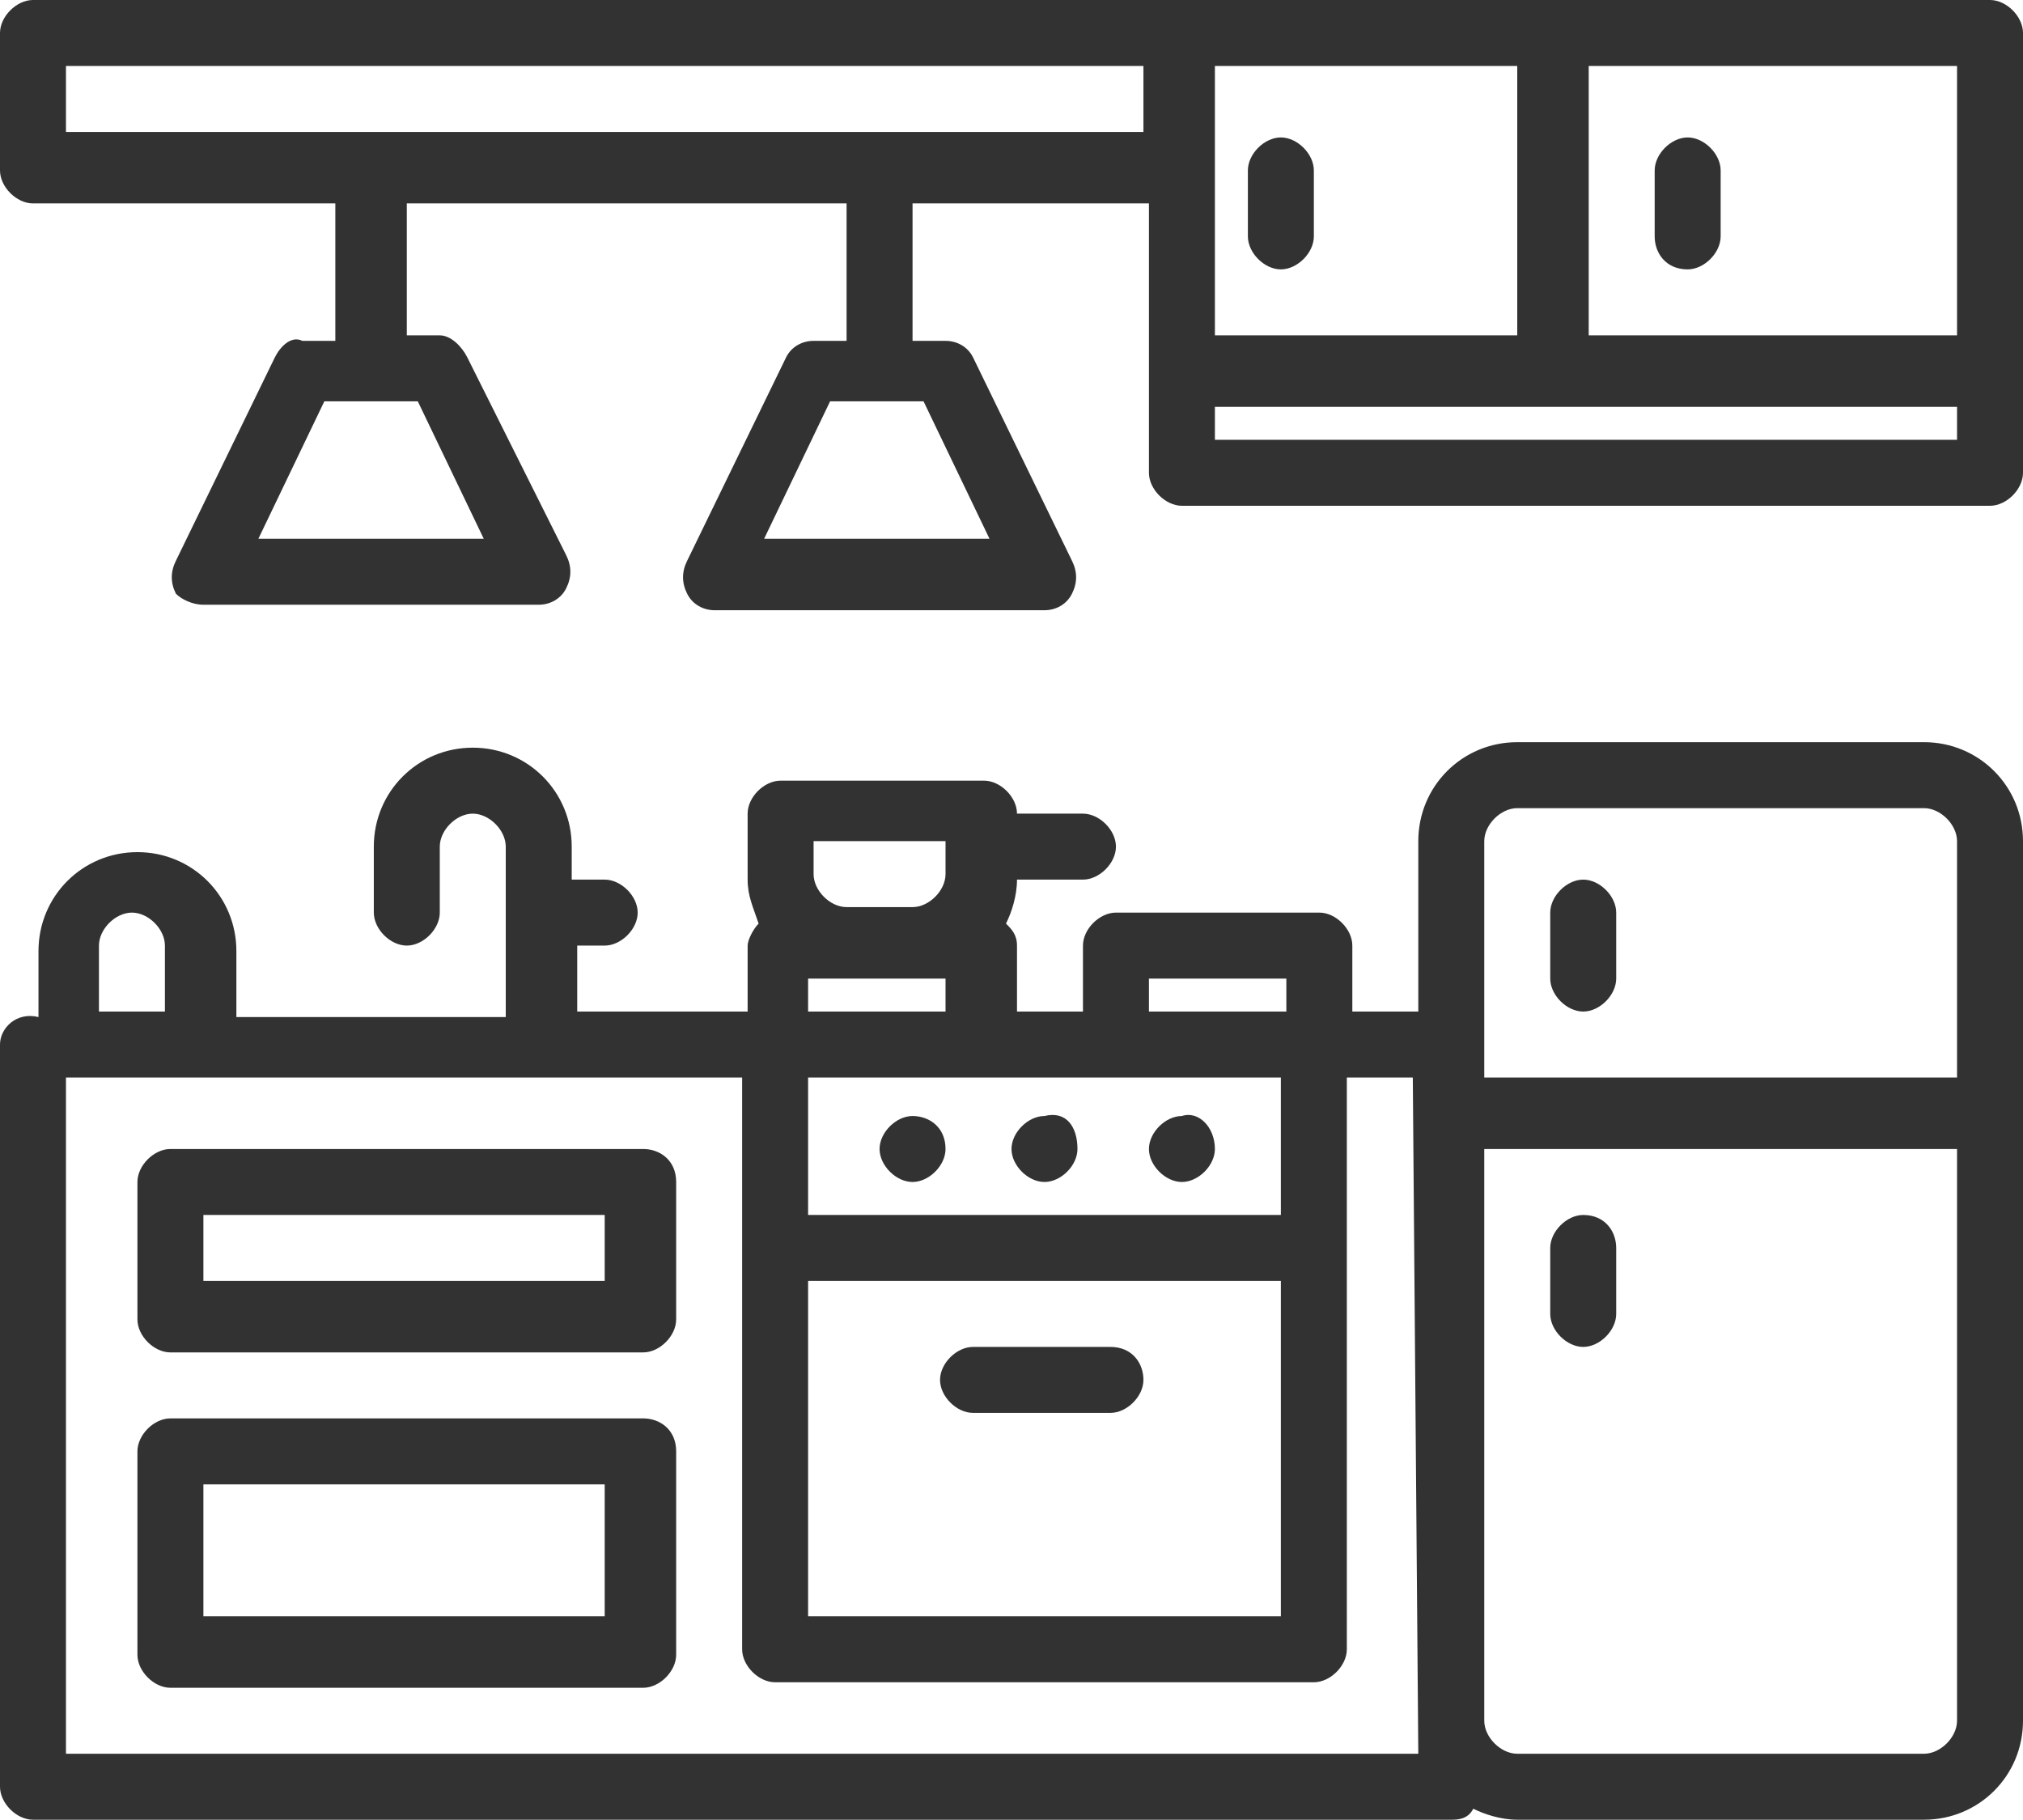
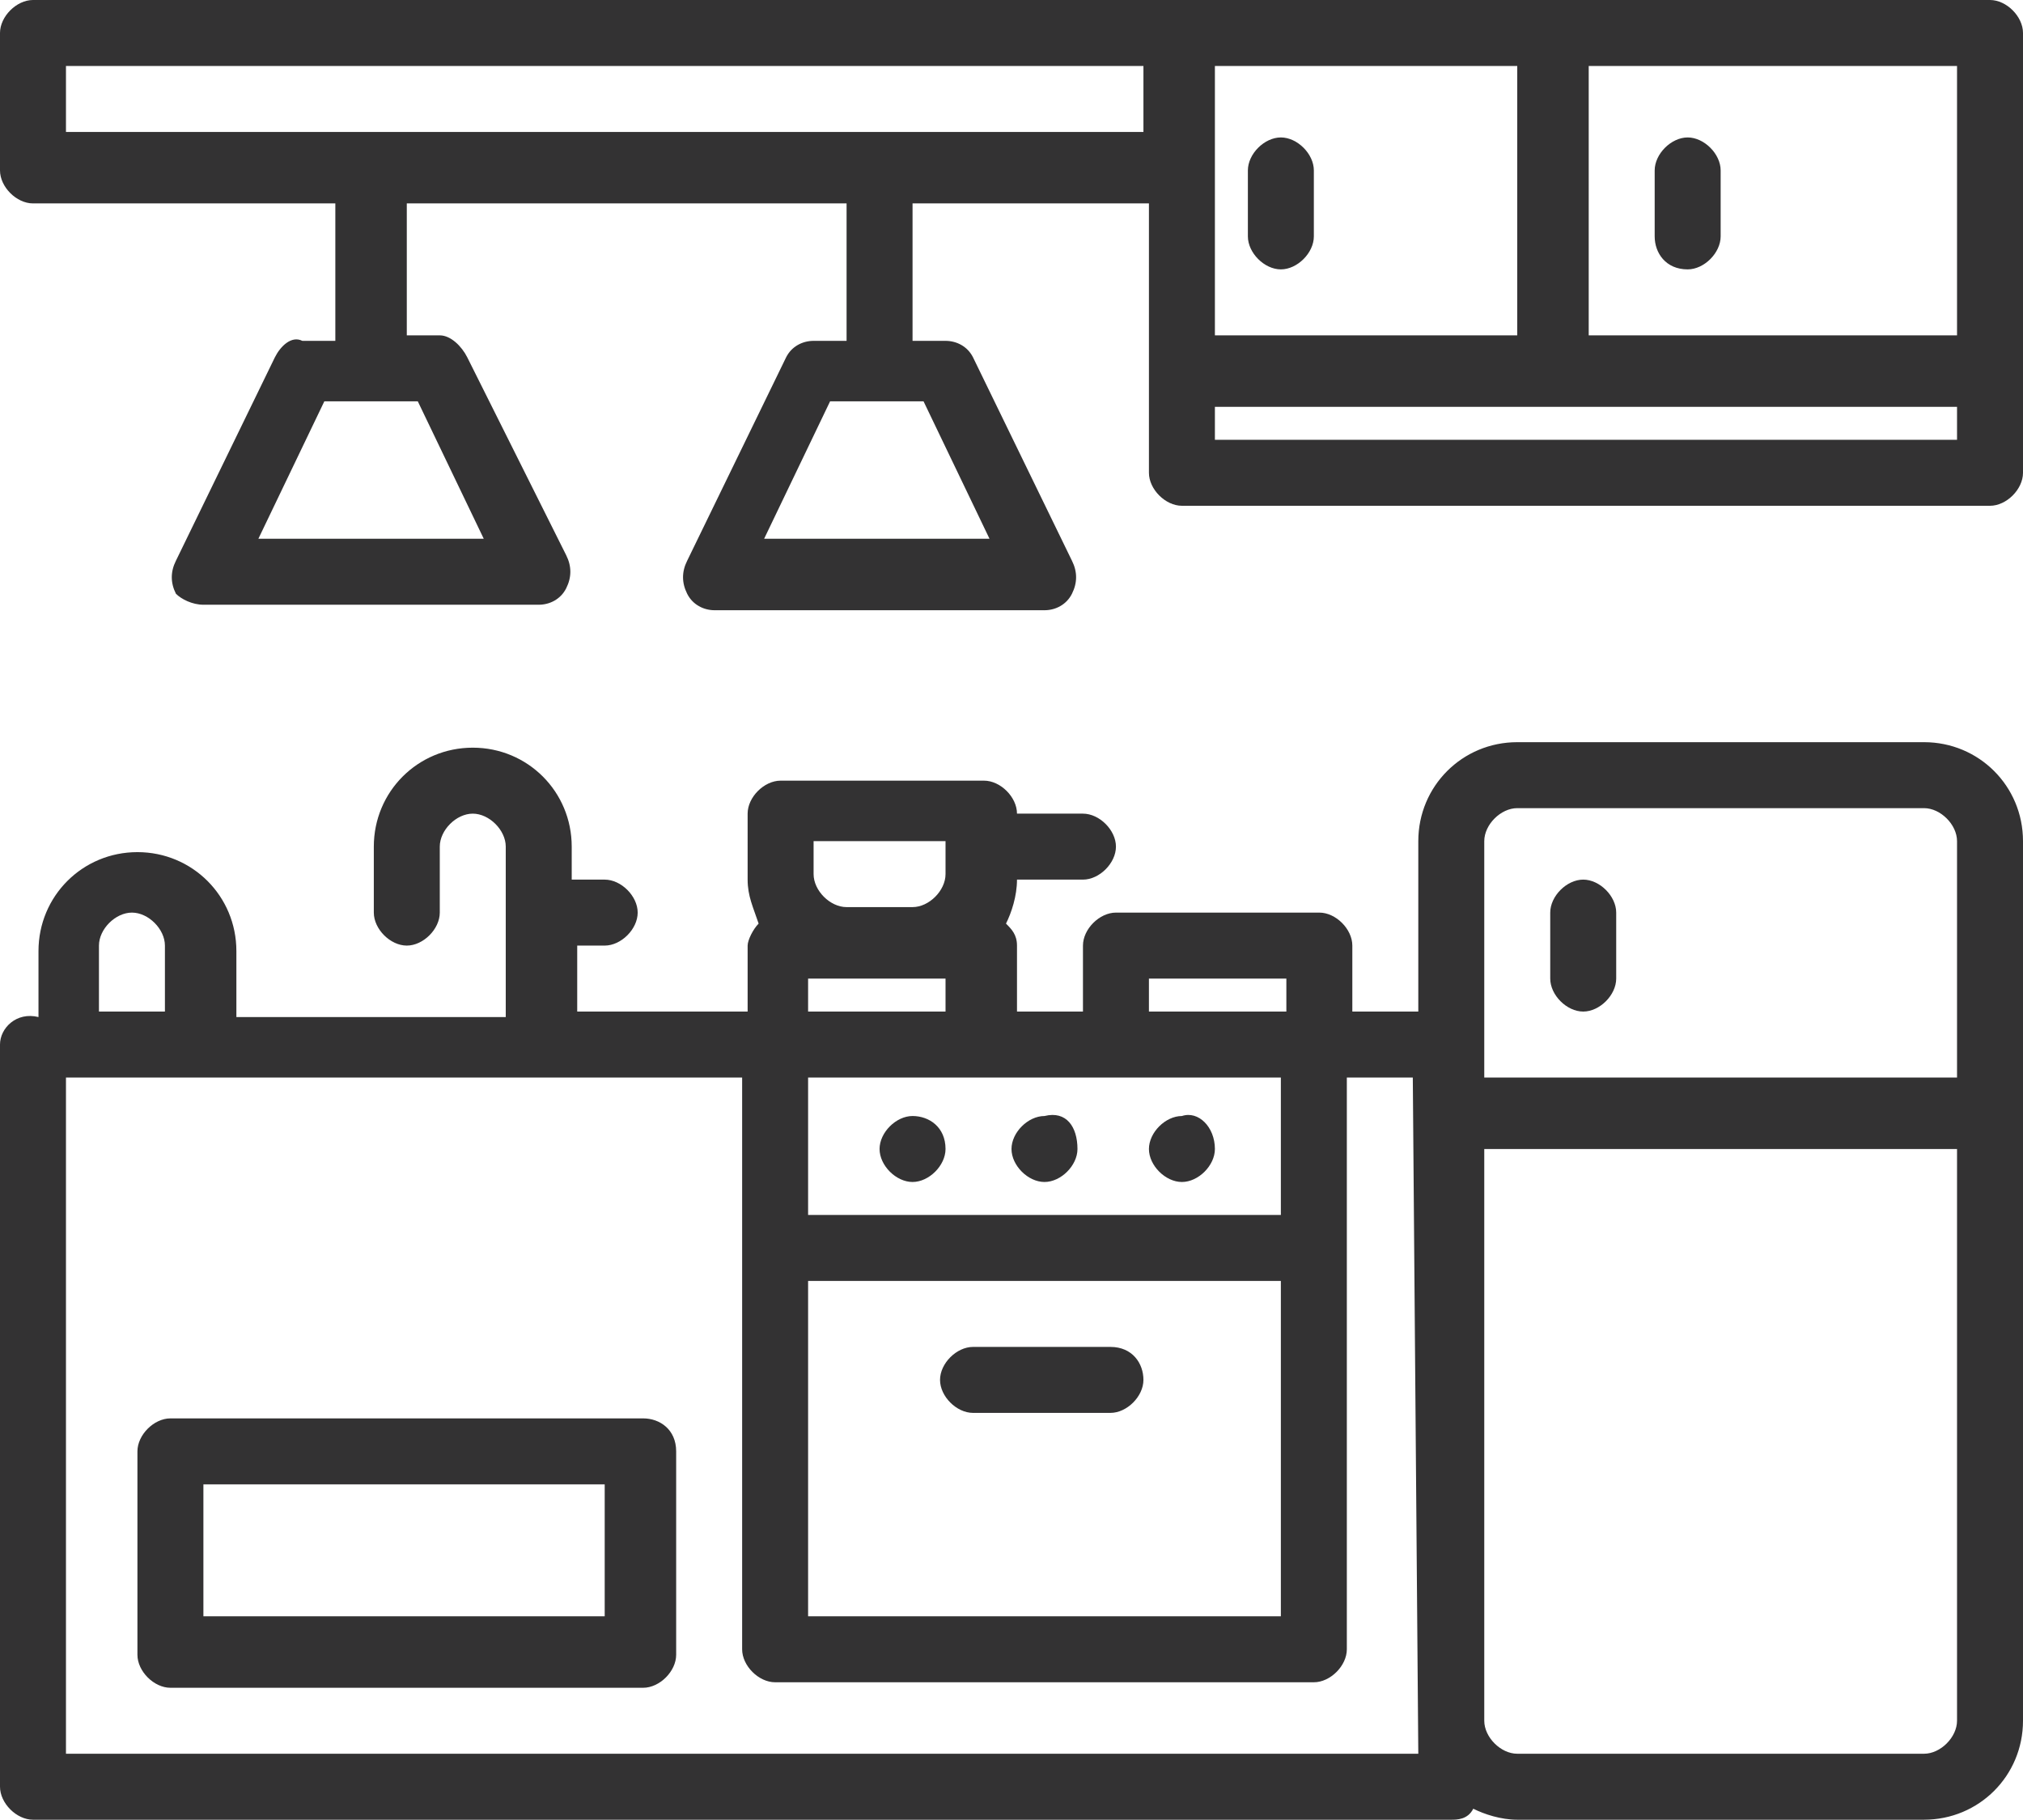
<svg xmlns="http://www.w3.org/2000/svg" version="1.1" id="Capa_1" x="0px" y="0px" viewBox="0 0 36.8 33.1" style="enable-background:new 0 0 36.8 33.1;" xml:space="preserve">
  <style type="text/css">
	.st0{fill:#333233;}
	.st1{fill:none;}
</style>
  <g id="Capa_1_1_">
    <path class="st0" d="M28.8,18.4c0.3,0,0.6-0.3,0.6-0.6v-1.2c0-0.3-0.3-0.6-0.6-0.6s-0.6,0.3-0.6,0.6v1.2   C28.2,18.1,28.5,18.4,28.8,18.4L28.8,18.4z" />
-     <path class="st0" d="M28.8,22.1c-0.3,0-0.6,0.3-0.6,0.6v1.2c0,0.3,0.3,0.6,0.6,0.6s0.6-0.3,0.6-0.6v-1.2   C29.4,22.4,29.2,22.1,28.8,22.1L28.8,22.1z" />
    <path class="st0" d="M26.8,32.9c0.2,0.1,0.5,0.2,0.8,0.2H35c1,0,1.8-0.8,1.8-1.8v-16c0-1-0.8-1.8-1.8-1.8h-7.4   c-1,0-1.8,0.8-1.8,1.8v3.1h-1.2v-1.2c0-0.3-0.3-0.6-0.6-0.6h-3.7c-0.3,0-0.6,0.3-0.6,0.6v1.2h-1.2v-1.2c0-0.2-0.1-0.3-0.2-0.4   c0.1-0.2,0.2-0.5,0.2-0.8h1.2c0.3,0,0.6-0.3,0.6-0.6s-0.3-0.6-0.6-0.6h-1.2c0-0.3-0.3-0.6-0.6-0.6h-3.7c-0.3,0-0.6,0.3-0.6,0.6V16   c0,0.3,0.1,0.5,0.2,0.8c-0.1,0.1-0.2,0.3-0.2,0.4v1.2h-3.1v-1.2H11c0.3,0,0.6-0.3,0.6-0.6c0-0.3-0.3-0.6-0.6-0.6h-0.6v-0.6   c0-1-0.8-1.8-1.8-1.8s-1.8,0.8-1.8,1.8v1.2c0,0.3,0.3,0.6,0.6,0.6c0.3,0,0.6-0.3,0.6-0.6v-1.2c0-0.3,0.3-0.6,0.6-0.6   s0.6,0.3,0.6,0.6v3.1H4.3v-1.2c0-1-0.8-1.8-1.8-1.8s-1.8,0.8-1.8,1.8v1.2C0.3,18.4,0,18.7,0,19v13.5c0,0.3,0.3,0.6,0.6,0.6h25.8   C26.5,33.1,26.7,33.1,26.8,32.9L26.8,32.9z M35,31.9h-7.4c-0.3,0-0.6-0.3-0.6-0.6V20.9h8.6v10.4C35.6,31.6,35.3,31.9,35,31.9   L35,31.9z M27,15.3c0-0.3,0.3-0.6,0.6-0.6H35c0.3,0,0.6,0.3,0.6,0.6v4.3H27V15.3z M23.3,19.6v2.5h-8.6v-2.5H23.3z M14.7,23.3h8.6   v6.1h-8.6C14.7,29.4,14.7,23.3,14.7,23.3z M20.9,17.8h2.5v0.6h-2.5V17.8z M14.7,18.4v-0.6h2.5v0.6H14.7z M14.7,15.3h2.5v0.6   c0,0.3-0.3,0.6-0.6,0.6h-1.2c-0.3,0-0.6-0.3-0.6-0.6v-0.6H14.7z M1.8,17.2c0-0.3,0.3-0.6,0.6-0.6S3,16.9,3,17.2v1.2H1.8V17.2z    M25.8,31.9H1.2V19.6h12.3V30c0,0.3,0.3,0.6,0.6,0.6h9.8c0.3,0,0.6-0.3,0.6-0.6V19.6h1.2L25.8,31.9L25.8,31.9z" />
-     <rect class="st1" width="36.8" height="33.1" />
    <path class="st0" d="M20.2,24.5h-2.5c-0.3,0-0.6,0.3-0.6,0.6s0.3,0.6,0.6,0.6h2.5c0.3,0,0.6-0.3,0.6-0.6S20.6,24.5,20.2,24.5   L20.2,24.5z" />
    <path class="st0" d="M11.7,25.8H3.1c-0.3,0-0.6,0.3-0.6,0.6v3.7c0,0.3,0.3,0.6,0.6,0.6h8.6c0.3,0,0.6-0.3,0.6-0.6v-3.7   C12.3,26,12,25.8,11.7,25.8L11.7,25.8z M11,29.4H3.7V27H11V29.4z" />
-     <path class="st0" d="M11.7,20.9H3.1c-0.3,0-0.6,0.3-0.6,0.6V24c0,0.3,0.3,0.6,0.6,0.6h8.6c0.3,0,0.6-0.3,0.6-0.6v-2.5   C12.3,21.1,12,20.9,11.7,20.9L11.7,20.9z M11,23.3H3.7v-1.2H11V23.3z" />
    <path class="st0" d="M23.3,4.9c0.3,0,0.6-0.3,0.6-0.6V3.1c0-0.3-0.3-0.6-0.6-0.6c-0.3,0-0.6,0.3-0.6,0.6v1.2   C22.7,4.6,23,4.9,23.3,4.9L23.3,4.9z" />
    <path class="st0" d="M30.7,4.9c0.3,0,0.6-0.3,0.6-0.6V3.1c0-0.3-0.3-0.6-0.6-0.6s-0.6,0.3-0.6,0.6v1.2C30.1,4.6,30.3,4.9,30.7,4.9   L30.7,4.9z" />
    <path class="st0" d="M0.6,3.7h5.5v2.5H5.5C5.3,6.1,5.1,6.3,5,6.5l-1.8,3.7c-0.1,0.2-0.1,0.4,0,0.6C3.3,10.9,3.5,11,3.7,11h6.1   c0.2,0,0.4-0.1,0.5-0.3s0.1-0.4,0-0.6L8.5,6.5C8.4,6.3,8.2,6.1,8,6.1H7.4V3.7h8v2.5h-0.6c-0.2,0-0.4,0.1-0.5,0.3l-1.8,3.7   c-0.1,0.2-0.1,0.4,0,0.6c0.1,0.2,0.3,0.3,0.5,0.3h6c0.2,0,0.4-0.1,0.5-0.3s0.1-0.4,0-0.6l-1.8-3.7c-0.1-0.2-0.3-0.3-0.5-0.3h-0.6   V3.7h4.3v4.9c0,0.3,0.3,0.6,0.6,0.6h14.7c0.3,0,0.6-0.3,0.6-0.6v-8c0-0.3-0.3-0.6-0.6-0.6H0.6C0.3,0,0,0.3,0,0.6v2.5   C0,3.4,0.3,3.7,0.6,3.7L0.6,3.7z M8.8,9.8H4.7l1.2-2.5h1.7L8.8,9.8z M18,9.8h-4.1l1.2-2.5h1.7L18,9.8z M22.1,1.2h5.5v4.9h-5.5V1.2z    M35.6,8H22.1V7.4h13.5V8z M35.6,6.1h-6.7V1.2h6.7V6.1z M1.2,1.2h19.6v1.2H1.2V1.2z" />
    <path class="st0" d="M17.2,20.9c0,0.3-0.3,0.6-0.6,0.6S16,21.2,16,20.9c0-0.3,0.3-0.6,0.6-0.6S17.2,20.5,17.2,20.9L17.2,20.9z" />
    <path class="st0" d="M19.6,20.9c0,0.3-0.3,0.6-0.6,0.6c-0.3,0-0.6-0.3-0.6-0.6c0-0.3,0.3-0.6,0.6-0.6   C19.4,20.2,19.6,20.5,19.6,20.9L19.6,20.9z" />
    <path class="st0" d="M22.1,20.9c0,0.3-0.3,0.6-0.6,0.6c-0.3,0-0.6-0.3-0.6-0.6c0-0.3,0.3-0.6,0.6-0.6   C21.8,20.2,22.1,20.5,22.1,20.9L22.1,20.9z" />
  </g>
</svg>